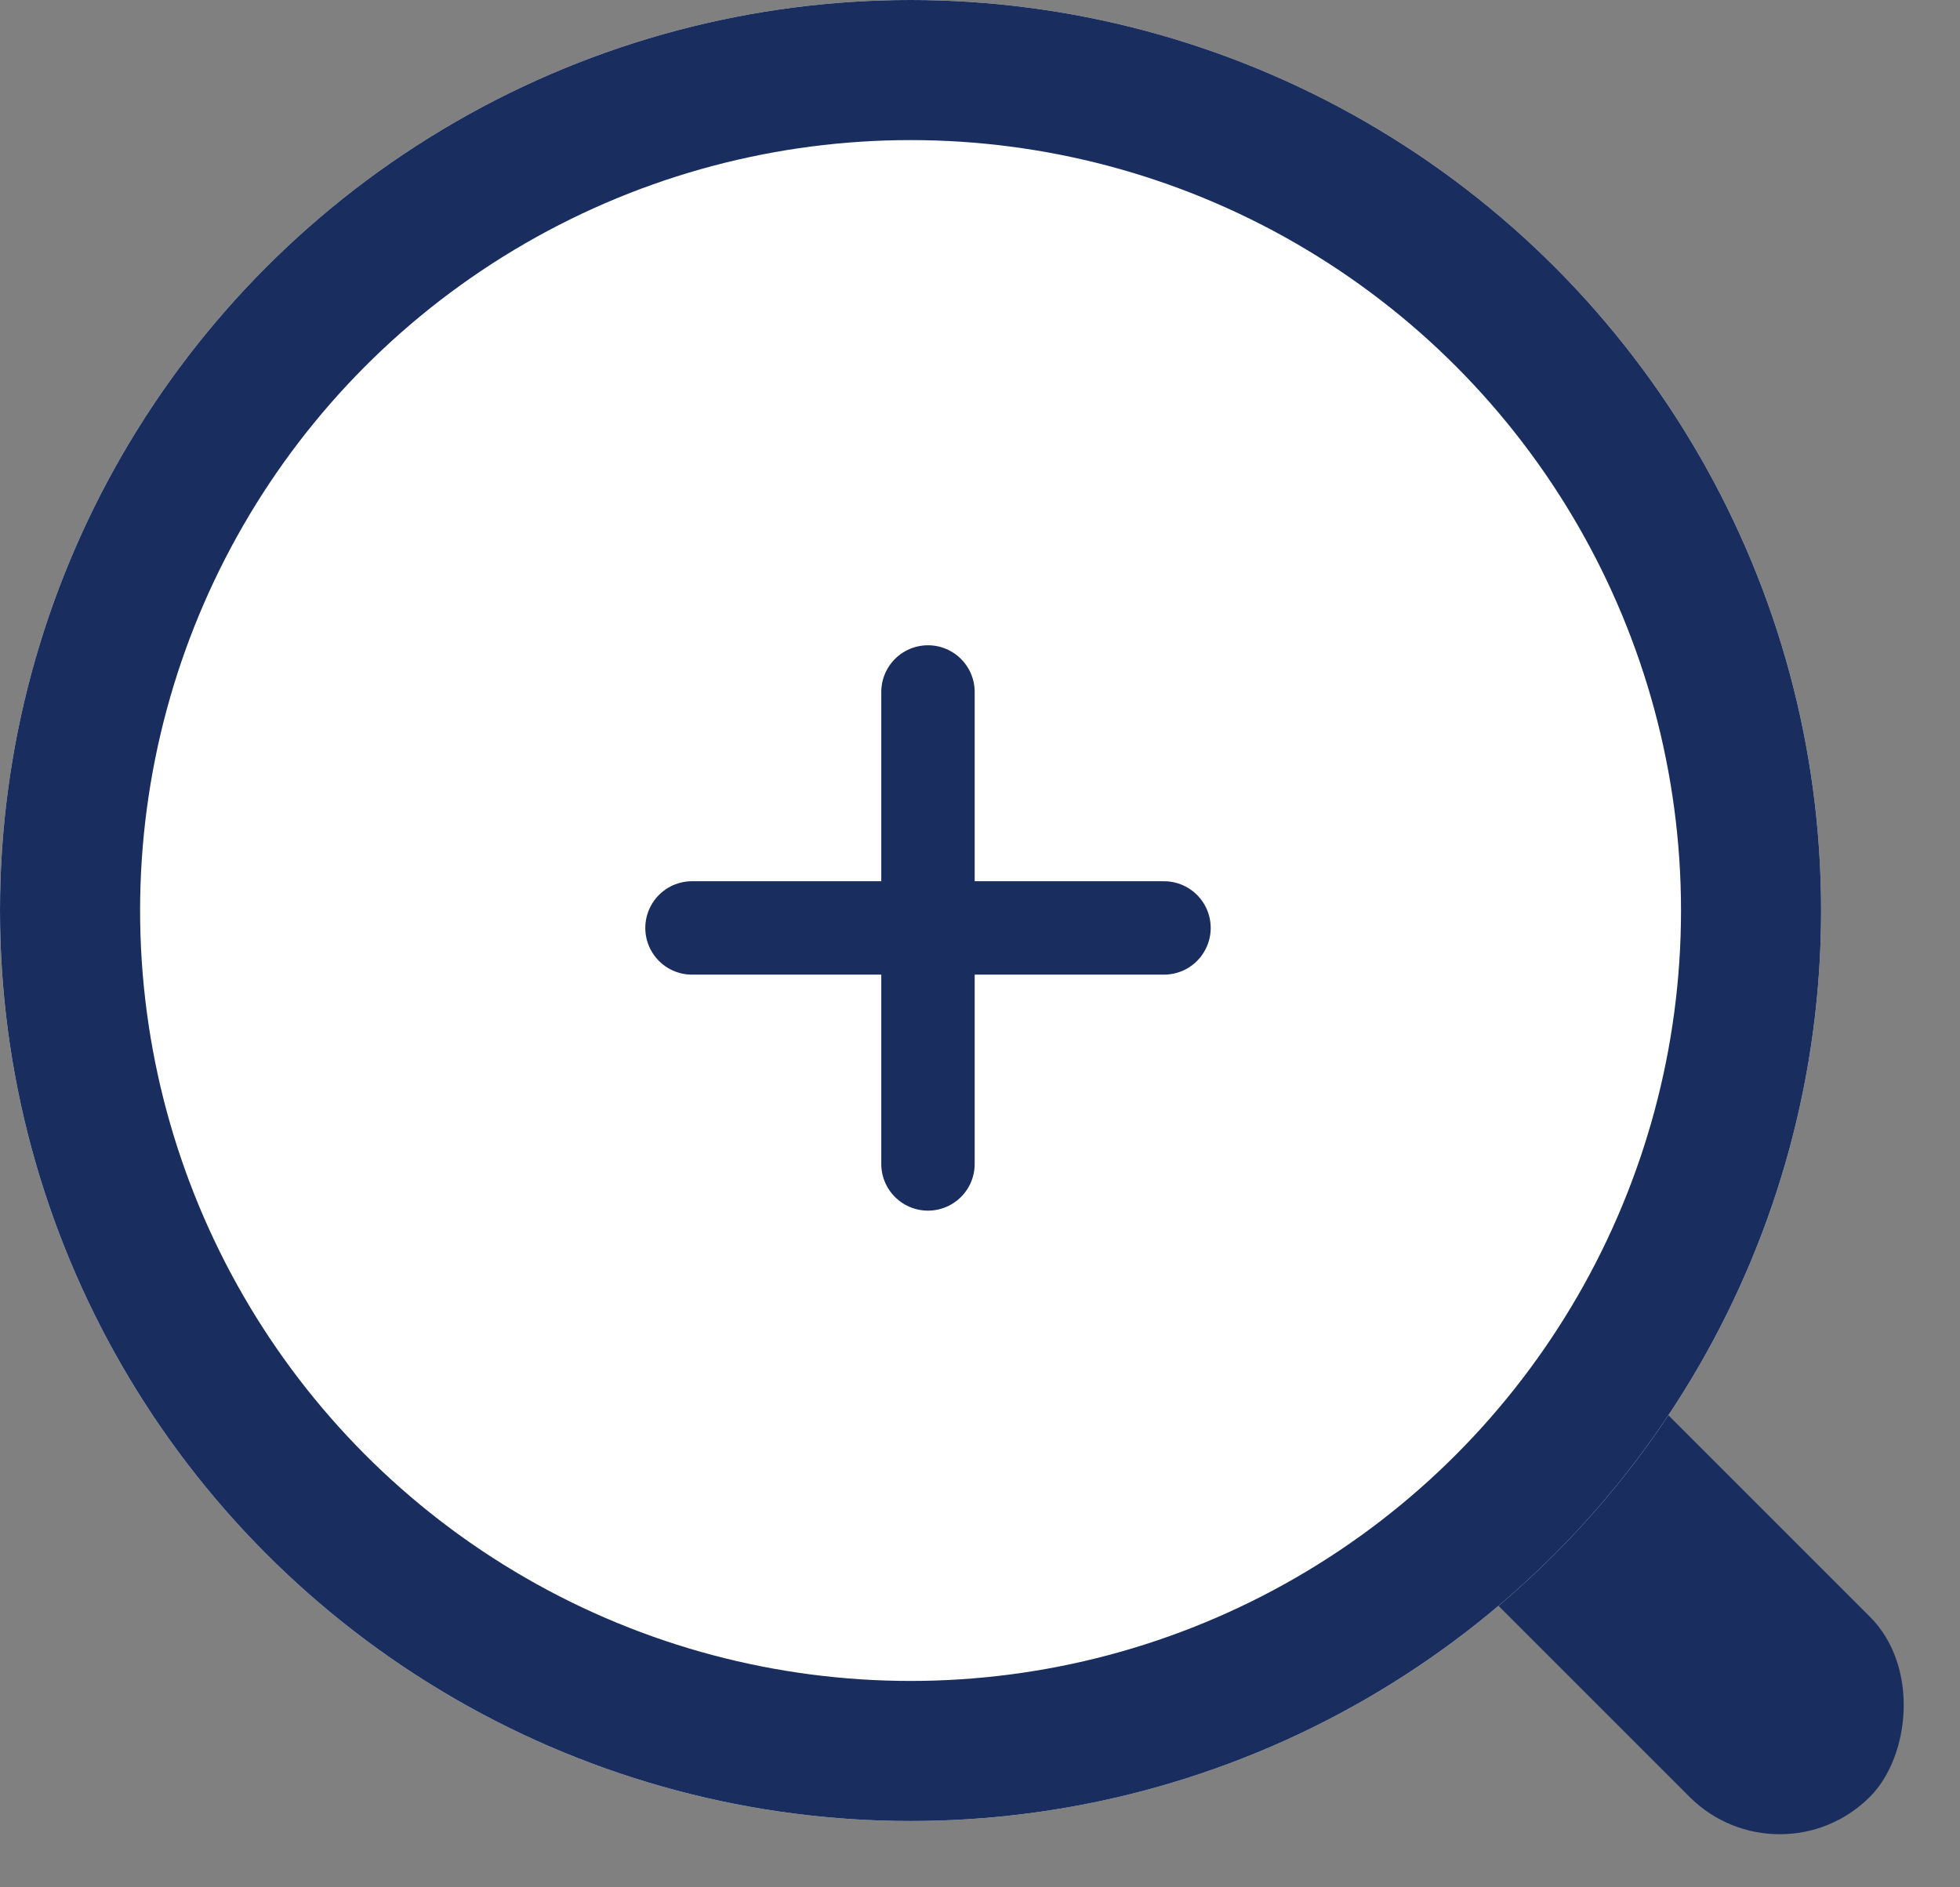
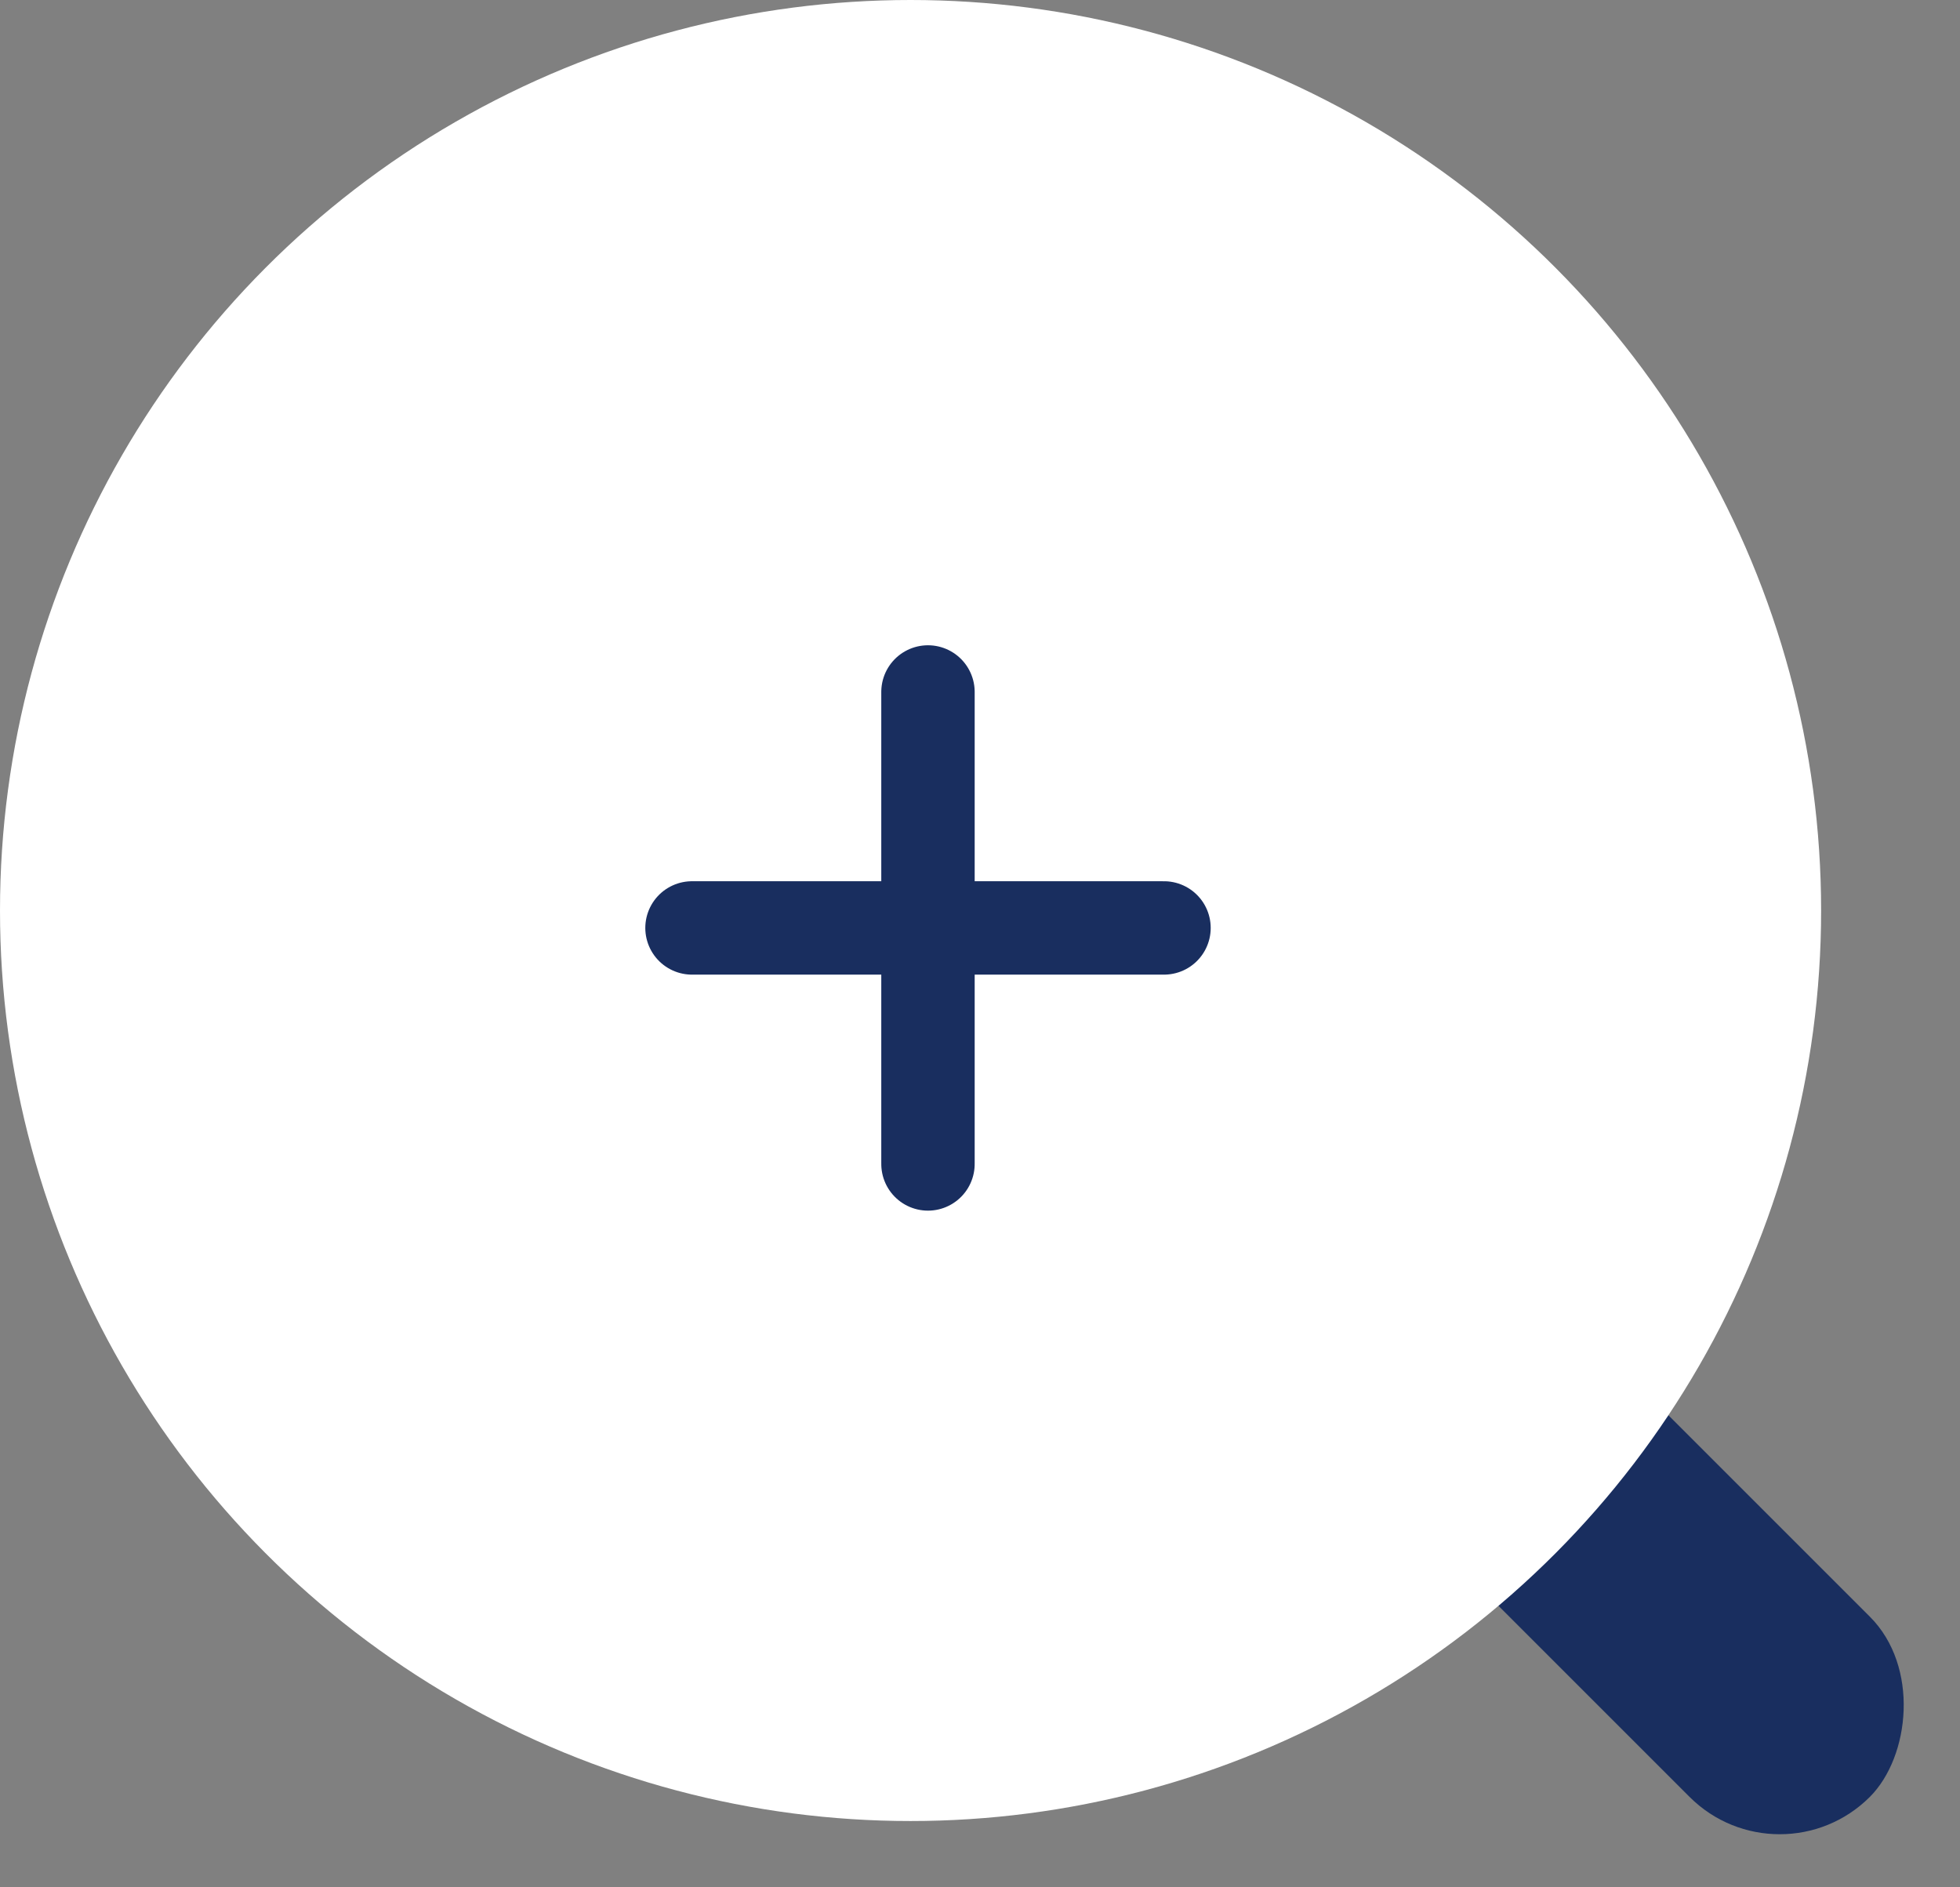
<svg xmlns="http://www.w3.org/2000/svg" id="虫眼鏡" width="41.97" height="40.41" viewBox="0 0 41.97 40.41">
  <rect x="0" y="0" width="41.97" height="40.41" fill="#808080" stroke="none" />
  <g id="グループ_99394" data-name="グループ 99394">
    <rect id="長方形_33420" data-name="長方形 33420" width="14.038" height="5.459" rx="2.73" transform="translate(32.043 26.623) rotate(45)" fill="#192e5f" />
    <g id="グループ_99398" data-name="グループ 99398">
      <g id="グループ_97571" data-name="グループ 97571">
        <g id="楕円形_1820" data-name="楕円形 1820" fill="#fff" stroke="#192e5f" stroke-width="3">
          <circle cx="19.498" cy="19.498" r="19.498" stroke="none" />
-           <circle cx="19.498" cy="19.498" r="17.998" fill="none" />
        </g>
      </g>
    </g>
    <g id="グループ_99399" data-name="グループ 99399" transform="translate(14.818 14.818)">
      <path id="パス_233179" data-name="パス 233179" d="M7.5,18H17.607" transform="translate(-7.5 -12.947)" fill="none" stroke="#192e5f" stroke-linecap="round" stroke-linejoin="round" stroke-width="2" />
      <path id="パス_234623" data-name="パス 234623" d="M0,0H10.107" transform="translate(5.053 0) rotate(90)" fill="none" stroke="#192e5f" stroke-linecap="round" stroke-linejoin="round" stroke-width="2" />
    </g>
  </g>
</svg>